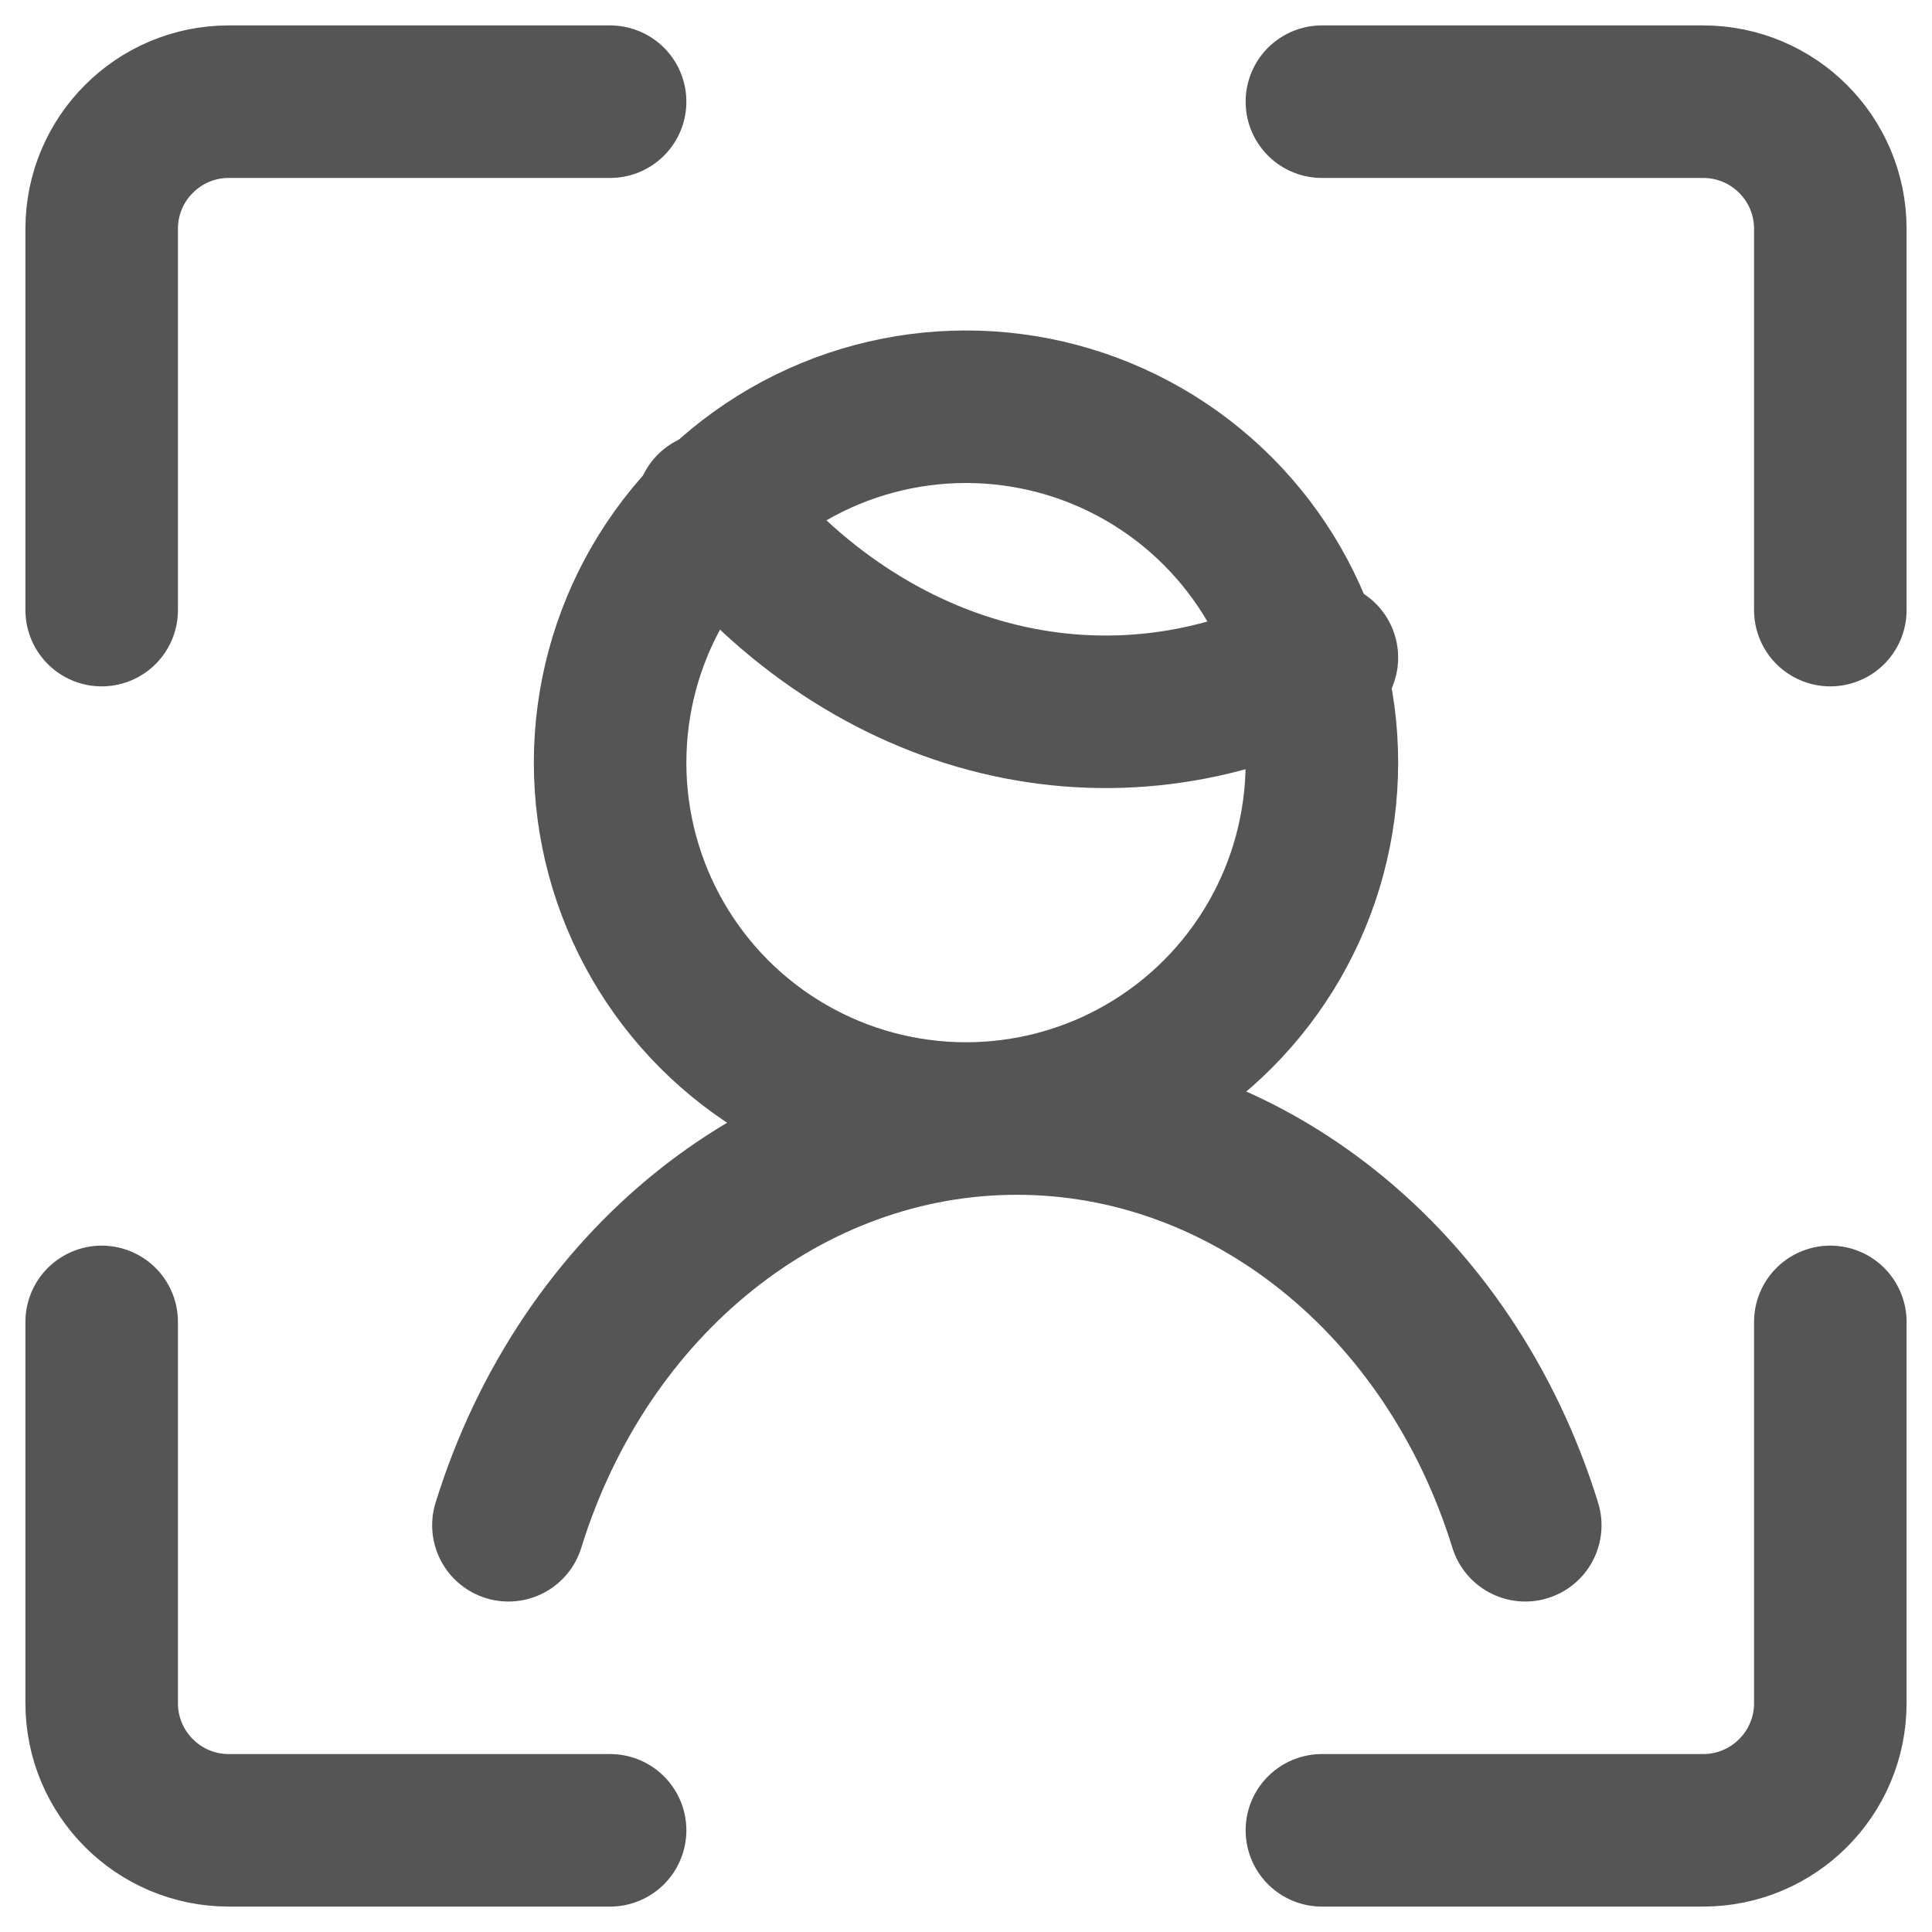
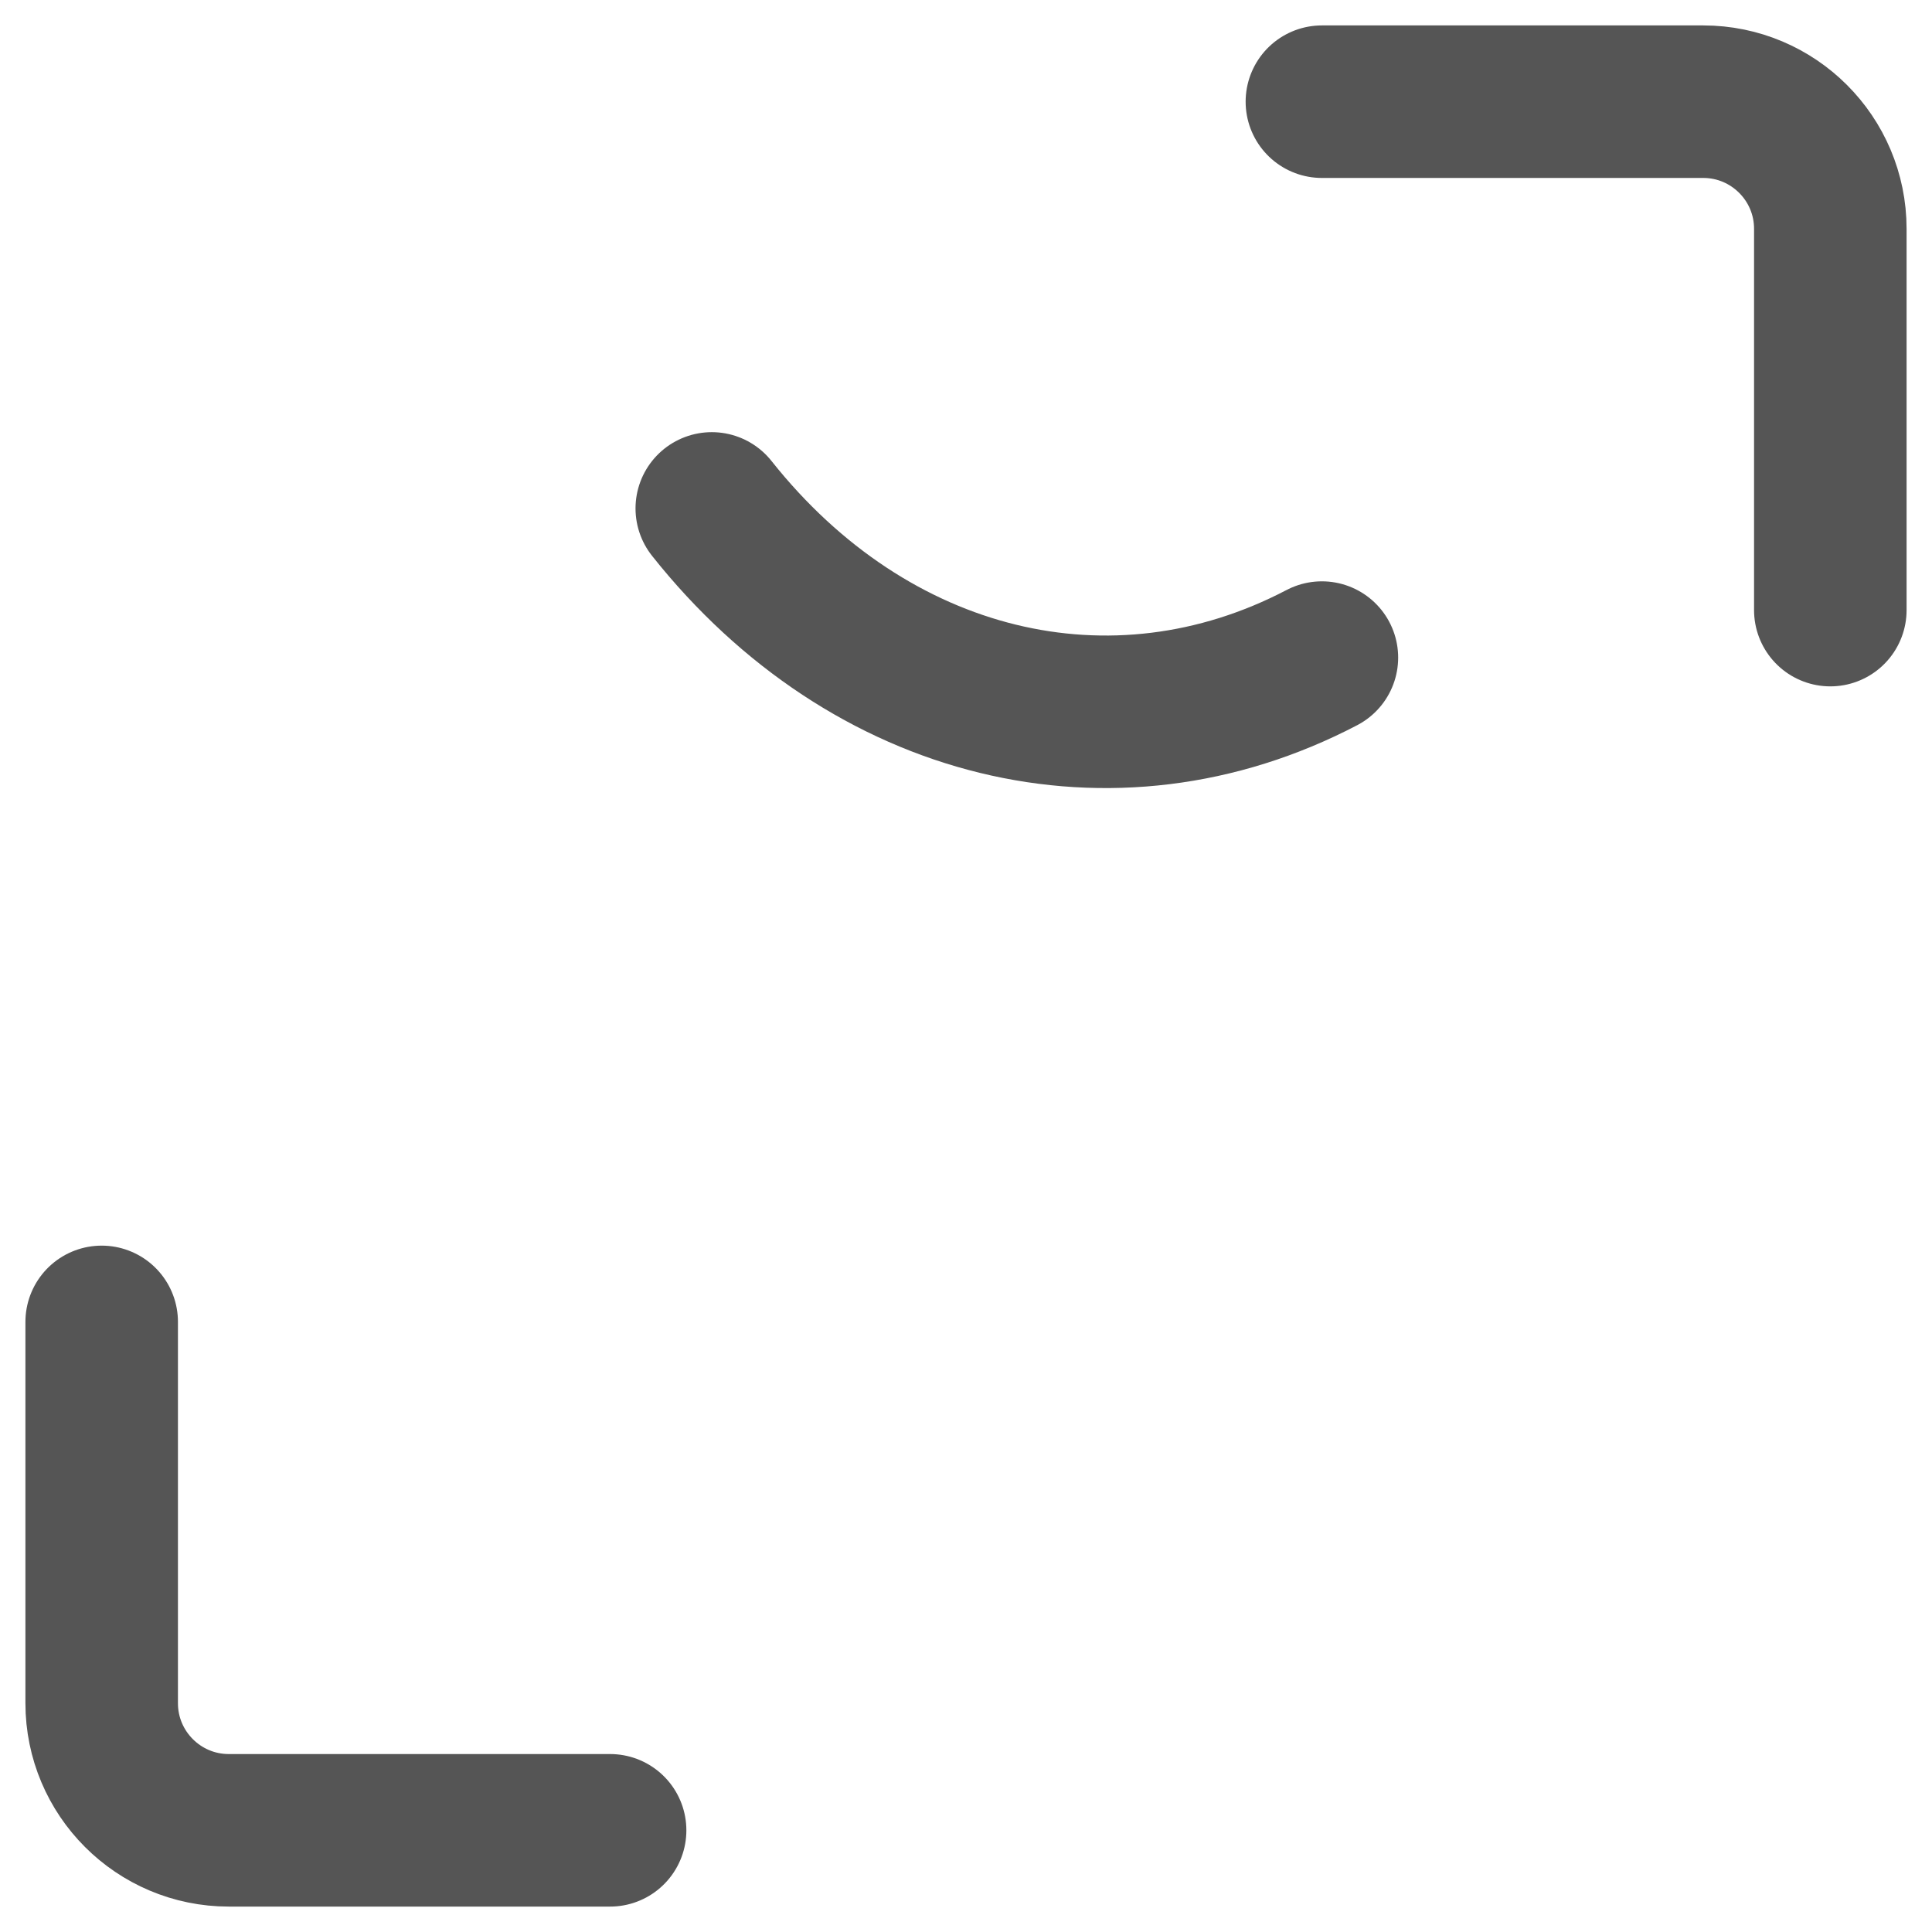
<svg xmlns="http://www.w3.org/2000/svg" width="19px" height="19px" viewBox="0 0 19 19" version="1.1">
  <title>33815A05-68C8-4A1E-A753-817EDE5F81AA</title>
  <g id="MVPs-Profiles" stroke="none" stroke-width="1" fill="none" fill-rule="evenodd" stroke-linecap="round" stroke-linejoin="round">
    <g id="14-B---birdofpreyru" transform="translate(-79, -324)" stroke="#555555" stroke-width="1.5">
      <g id="icon-role" transform="translate(80, 325)">
        <path d="M6,4 C7.555,5.959 9.944,6.543 12,5.467" id="Path" />
-         <circle id="Oval" cx="8.5" cy="6.5" r="3.5" />
-         <path d="M0,5 L0,1.25 C0,0.56 0.56,0 1.25,0 L5,0" id="Path" />
        <path d="M17,5 L17,1.25 C17,0.56 16.44,0 15.75,0 L12,0" id="Path" />
        <path d="M0,12 L0,15.75 C0,16.44 0.56,17 1.25,17 L5,17" id="Path" />
-         <path d="M17,12 L17,15.75 C17,16.44 16.44,17 15.75,17 L12,17" id="Path" />
-         <path d="M14,14 C13.258,11.605 11.252,10 9,10 C6.748,10 4.742,11.605 4,14" id="Path" />
      </g>
    </g>
  </g>
</svg>